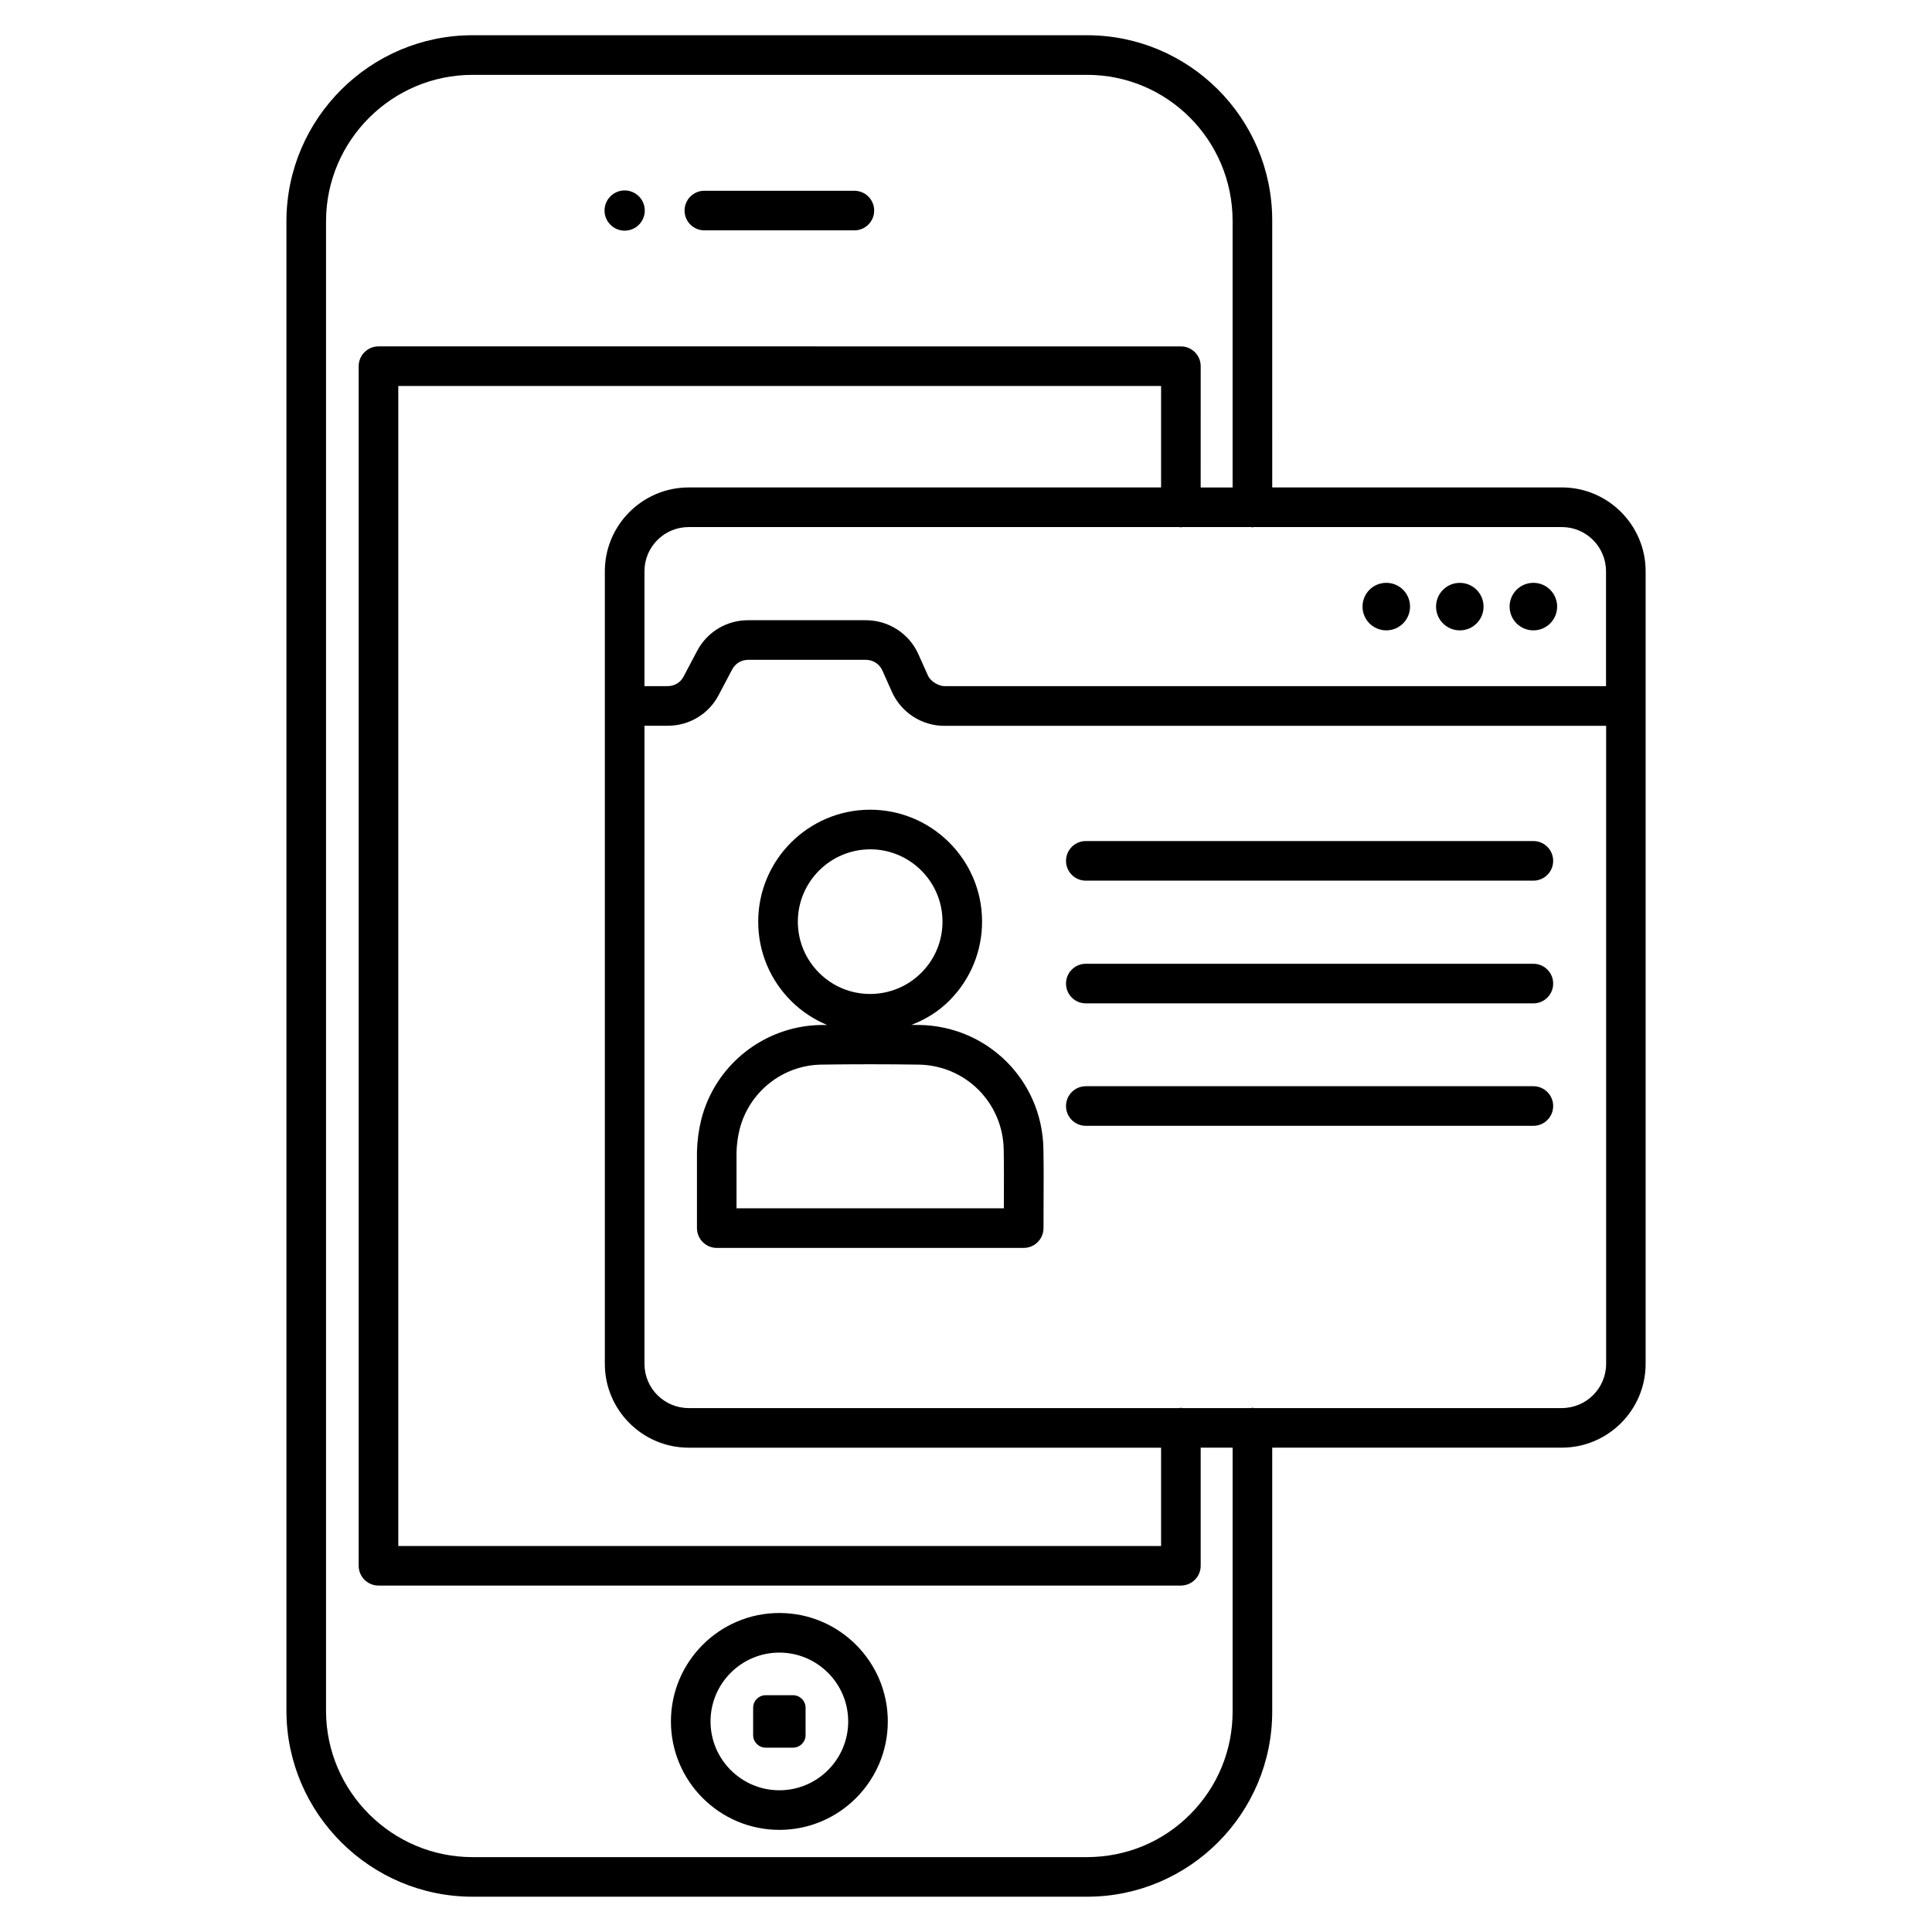
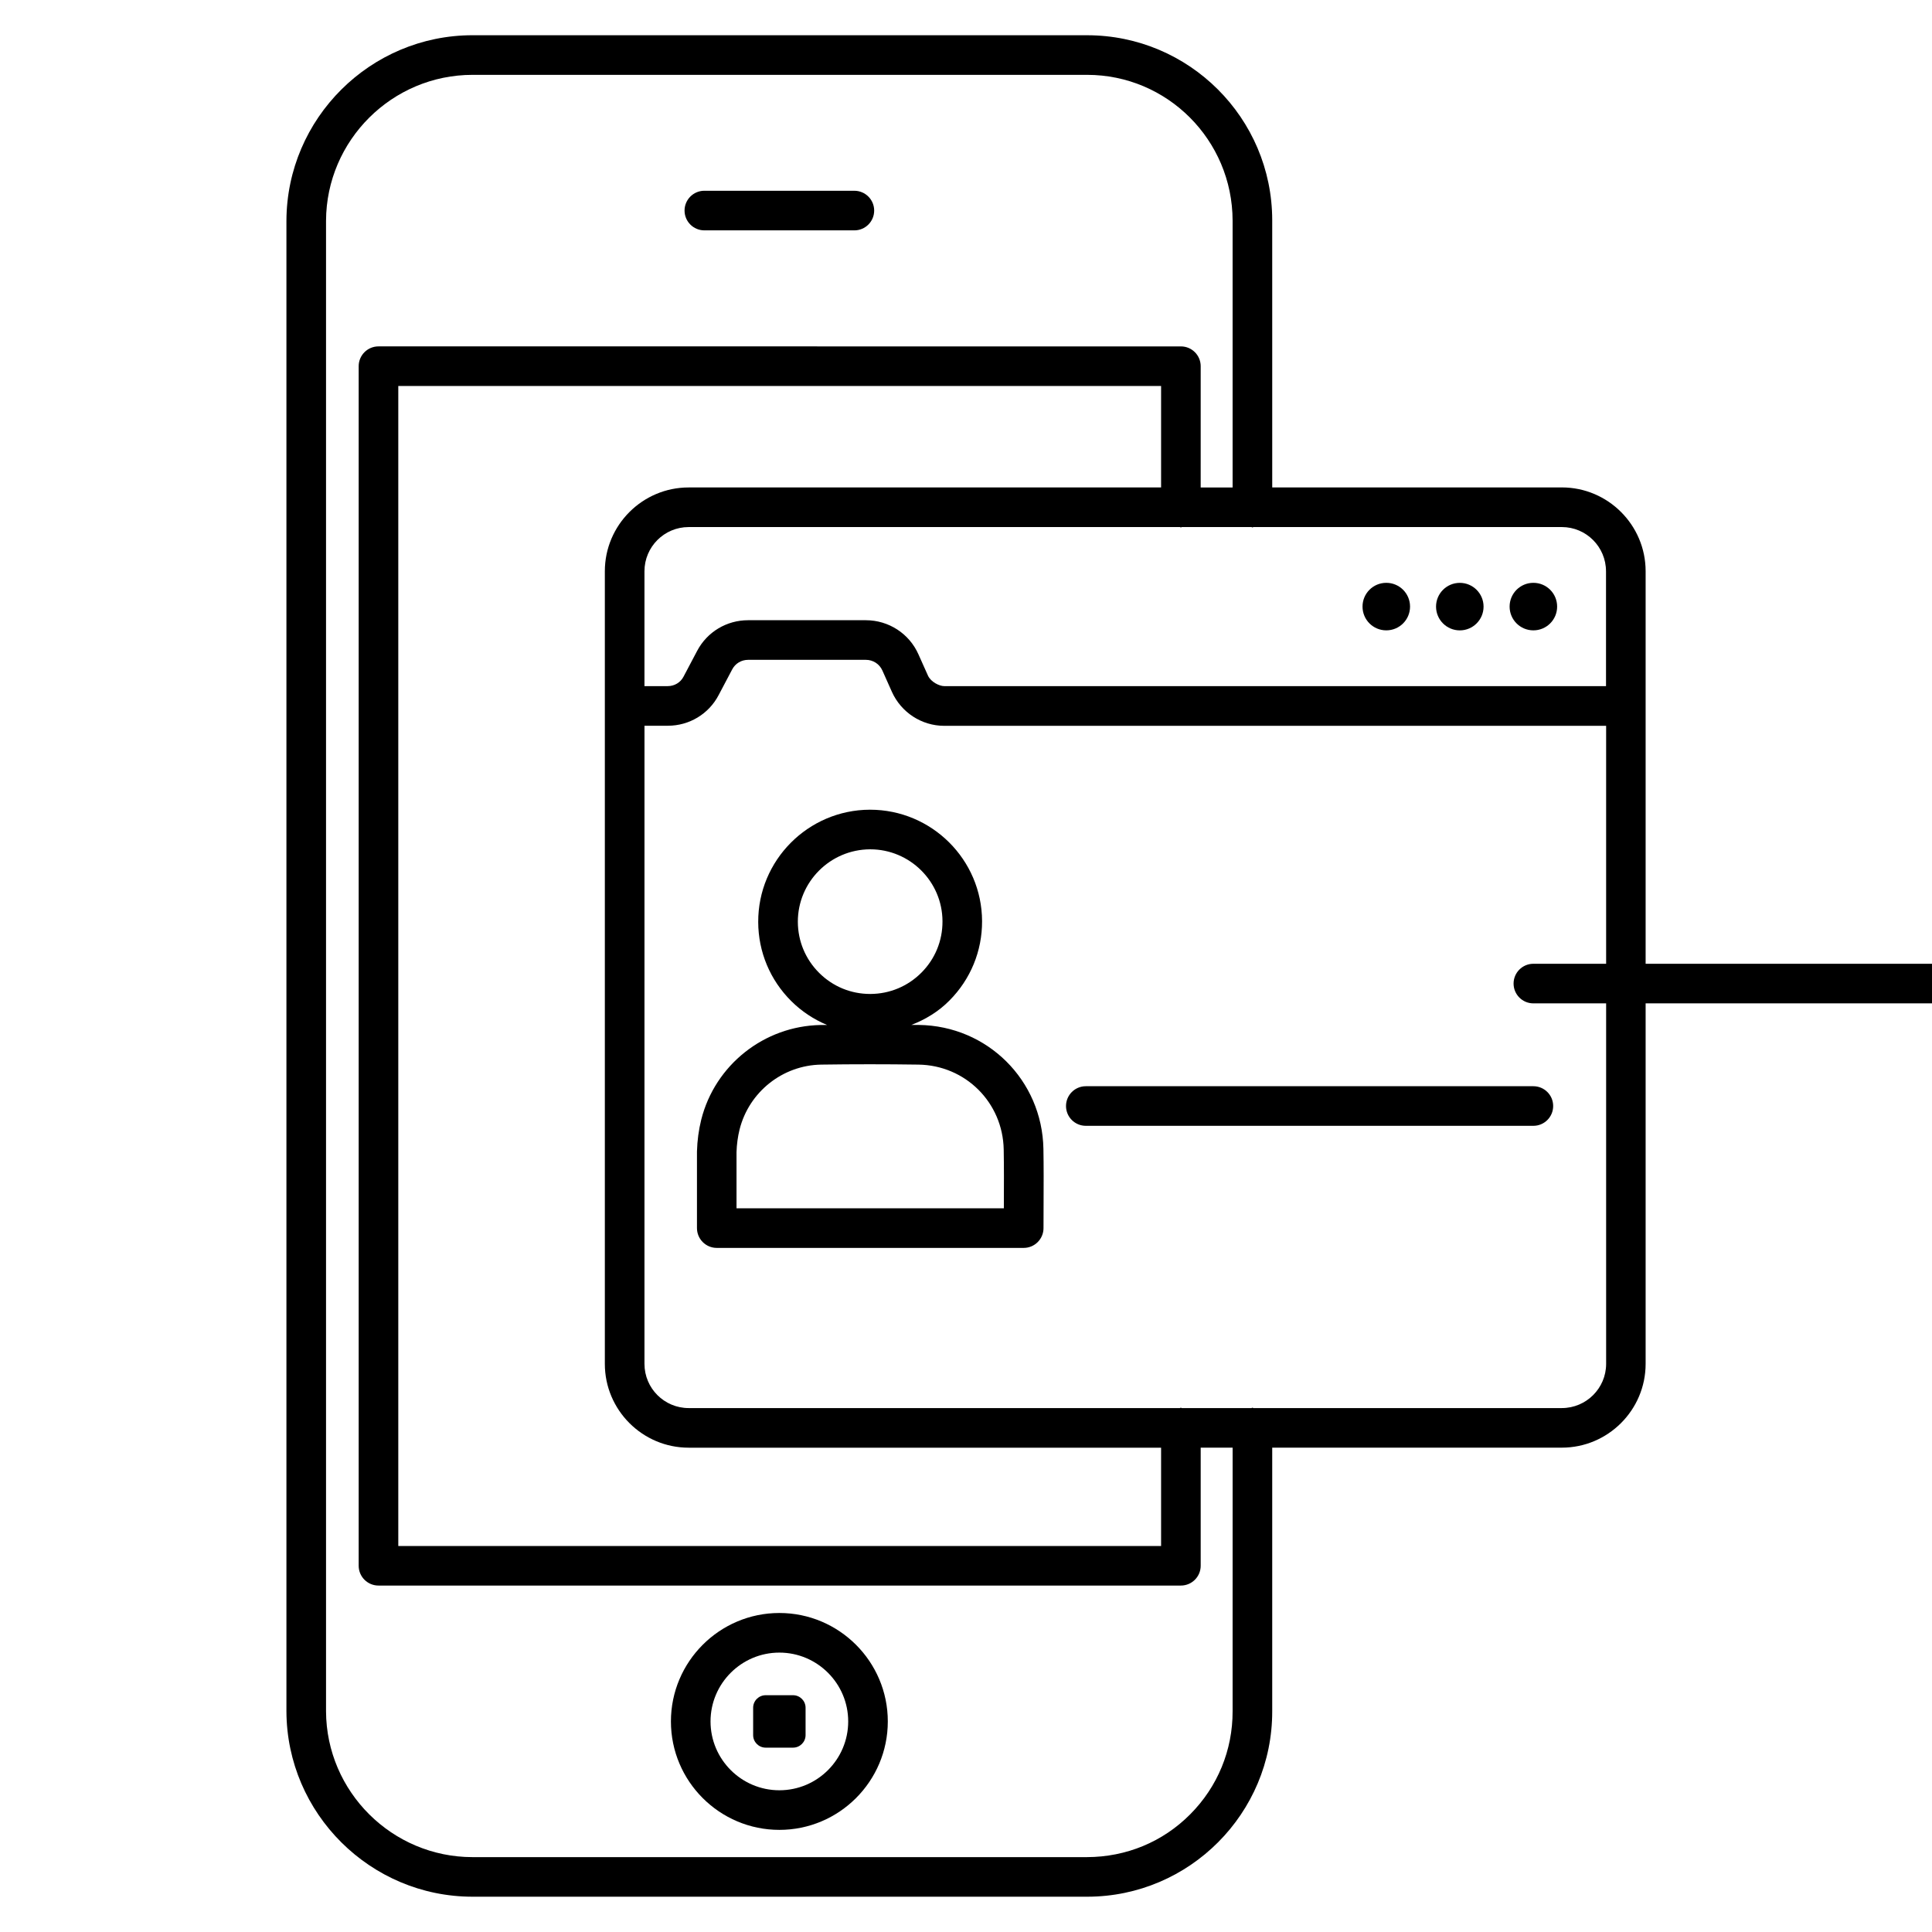
<svg xmlns="http://www.w3.org/2000/svg" fill="#000000" width="800px" height="800px" version="1.1" viewBox="144 144 512 512">
  <g>
    <path d="m330.66 205.05h39.758c2.898 0 5.246-2.352 5.246-5.246 0-2.898-2.352-5.246-5.246-5.246l-39.758-0.004c-2.898 0-5.246 2.352-5.246 5.246 0 2.898 2.352 5.25 5.246 5.25z" />
-     <path d="m309.54 205.13c2.938 0 5.332-2.394 5.332-5.332s-2.394-5.332-5.332-5.332-5.332 2.394-5.332 5.332 2.394 5.332 5.332 5.332z" />
    <path d="m350.54 571.46c-15.848 0-28.738 12.891-28.738 28.738 0 15.848 12.891 28.738 28.738 28.738 15.848 0 28.738-12.891 28.738-28.738 0-15.848-12.891-28.738-28.738-28.738zm0 46.98c-10.055 0-18.242-8.188-18.242-18.242 0-10.055 8.188-18.242 18.242-18.242 10.055 0 18.242 8.188 18.242 18.242 0 10.055-8.168 18.242-18.242 18.242z" />
    <path d="m354.17 593.25h-7.262c-1.828 0-3.316 1.492-3.316 3.316v7.262c0 1.828 1.492 3.316 3.316 3.316h7.262c1.828 0 3.316-1.492 3.316-3.316v-7.262c0-1.824-1.488-3.316-3.316-3.316z" />
-     <path d="m550.36 399.41h-118.61c-2.898 0-5.246 2.352-5.246 5.246 0 2.898 2.352 5.246 5.246 5.246h118.61c2.898 0 5.246-2.352 5.246-5.246 0.004-2.894-2.348-5.246-5.246-5.246z" />
-     <path d="m550.36 366.89h-118.61c-2.898 0-5.246 2.352-5.246 5.246 0 2.898 2.352 5.246 5.246 5.246h118.61c2.898 0 5.246-2.352 5.246-5.246 0.004-2.894-2.348-5.246-5.246-5.246z" />
+     <path d="m550.36 399.41c-2.898 0-5.246 2.352-5.246 5.246 0 2.898 2.352 5.246 5.246 5.246h118.61c2.898 0 5.246-2.352 5.246-5.246 0.004-2.894-2.348-5.246-5.246-5.246z" />
    <path d="m550.36 431.86h-118.61c-2.898 0-5.246 2.352-5.246 5.246 0 2.898 2.352 5.246 5.246 5.246h118.61c2.898 0 5.246-2.352 5.246-5.246 0.004-2.894-2.348-5.246-5.246-5.246z" />
    <path d="m387.53 415.62h-2.016c3.738-1.449 7.199-3.527 10.117-6.488 5.582-5.625 8.648-13.078 8.629-20.992v-0.043c-0.062-16.289-13.352-29.516-29.684-29.516h-0.082c-16.352 0.062-29.621 13.414-29.559 29.766 0.02 7.914 3.148 15.367 8.754 20.949 2.769 2.75 6.004 4.871 9.508 6.34h-1.723c-14.969 0.273-27.98 10.578-31.637 25.086-0.672 2.707-1.051 5.5-1.133 8.438v20.301c0 2.898 2.352 5.246 5.246 5.246h81.344c2.898 0 5.246-2.352 5.246-5.246l0.02-6.676c0.02-4.828 0.043-9.613-0.043-14.336-0.344-18.176-14.828-32.578-32.988-32.828zm-32.094-27.312c-0.02-10.559 8.543-19.188 19.145-19.23h0.043c10.516 0 19.102 8.543 19.145 19.039v0.043 0.02c0.02 5.121-1.953 9.93-5.562 13.562-3.609 3.633-8.418 5.648-13.539 5.668h-0.082c-5.082 0-9.867-1.973-13.477-5.562-3.637-3.609-5.652-8.414-5.672-13.539zm54.621 75.91h-70.871v-14.887c0.062-2.059 0.336-4.094 0.82-6.047 2.519-9.93 11.398-16.984 21.621-17.152 8.566-0.125 17.172-0.125 25.758 0 12.469 0.168 22.379 10.055 22.609 22.504 0.082 4.641 0.062 9.32 0.043 14.105l-0.004 1.477z" />
    <path d="m557.9 273.18h-76.746l-0.004-70.867c-0.043-27.039-22.043-48.973-49.059-48.973h-0.062l-162.79-0.004c-27.102 0-49.227 22.043-49.332 49.141v395.05c0.105 27.078 22.25 49.121 49.332 49.121h162.94c27.059-0.043 49.016-22.105 48.973-49.141v-69.863h76.746c12.238 0 22.211-9.973 22.211-22.211v-210.05c0-12.238-9.969-22.211-22.207-22.211zm11.711 22.211v30.438h-175.37c-1.238 0.02-3.547-1.07-4.324-2.793l-2.519-5.625c-2.434-5.5-7.894-9.047-13.938-9.047h-31.215c-5.688 0-10.852 3.106-13.496 8.125l-3.613 6.844c-0.797 1.531-2.394 2.496-4.176 2.496h-6.172v-30.438c0-6.465 5.246-11.715 11.715-11.715h130.19c0.105 0 0.148 0.105 0.25 0.105 0.105 0 0.148-0.105 0.25-0.105h18.473c0.105 0 0.148 0.105 0.25 0.105 0.105 0 0.148-0.105 0.25-0.105h81.742c6.453 0 11.699 5.25 11.699 11.715zm-117.91-22.211h-125.2c-12.238 0-22.211 9.973-22.211 22.211v210.05c0 12.238 9.973 22.211 22.211 22.211h125.2v26.051h-202.15v-307.41h202.15zm18.953 324.33c0.02 10.309-3.969 20.004-11.25 27.312-7.262 7.305-16.941 11.316-27.375 11.336h-162.79c-21.328 0-38.75-17.34-38.836-38.645v-395.01c0.086-21.328 17.508-38.668 38.836-38.668h162.79 0.062c21.242 0 38.52 17.254 38.562 38.645v70.703h-8.461l0.004-32.137c0-2.898-2.352-5.246-5.246-5.246l-212.65-0.004c-2.898 0-5.246 2.352-5.246 5.246v317.9c0 2.898 2.352 5.246 5.246 5.246h212.65c2.898 0 5.246-2.352 5.246-5.246v-31.301h8.461zm87.246-80.355h-81.742c-0.105 0-0.148-0.105-0.25-0.105-0.105 0-0.148 0.105-0.25 0.105h-18.473c-0.105 0-0.148-0.105-0.25-0.105-0.105 0-0.148 0.105-0.25 0.105h-130.18c-6.465 0-11.715-5.246-11.715-11.715l0.004-169.11h6.152 0.043c5.688 0 10.852-3.129 13.457-8.125l3.59-6.801c0.82-1.574 2.434-2.539 4.219-2.539h31.234c1.867 0 3.57 1.09 4.344 2.812l2.519 5.648c2.457 5.481 7.894 9.027 13.875 9.027h0.043 175.37v169.13c-0.023 6.422-5.269 11.672-11.734 11.672z" />
    <path d="m511.38 311.05c3.484 0 6.297-2.812 6.297-6.297 0-3.484-2.812-6.297-6.297-6.297-3.484 0-6.297 2.812-6.297 6.297 0 3.484 2.812 6.297 6.297 6.297z" />
    <path d="m537.16 304.76c0 3.477-2.82 6.297-6.297 6.297-3.477 0-6.297-2.82-6.297-6.297 0-3.477 2.82-6.297 6.297-6.297 3.477 0 6.297 2.82 6.297 6.297" />
    <path d="m550.36 311.05c3.484 0 6.297-2.812 6.297-6.297 0-3.484-2.812-6.297-6.297-6.297s-6.297 2.812-6.297 6.297c0 3.484 2.812 6.297 6.297 6.297z" />
  </g>
</svg>